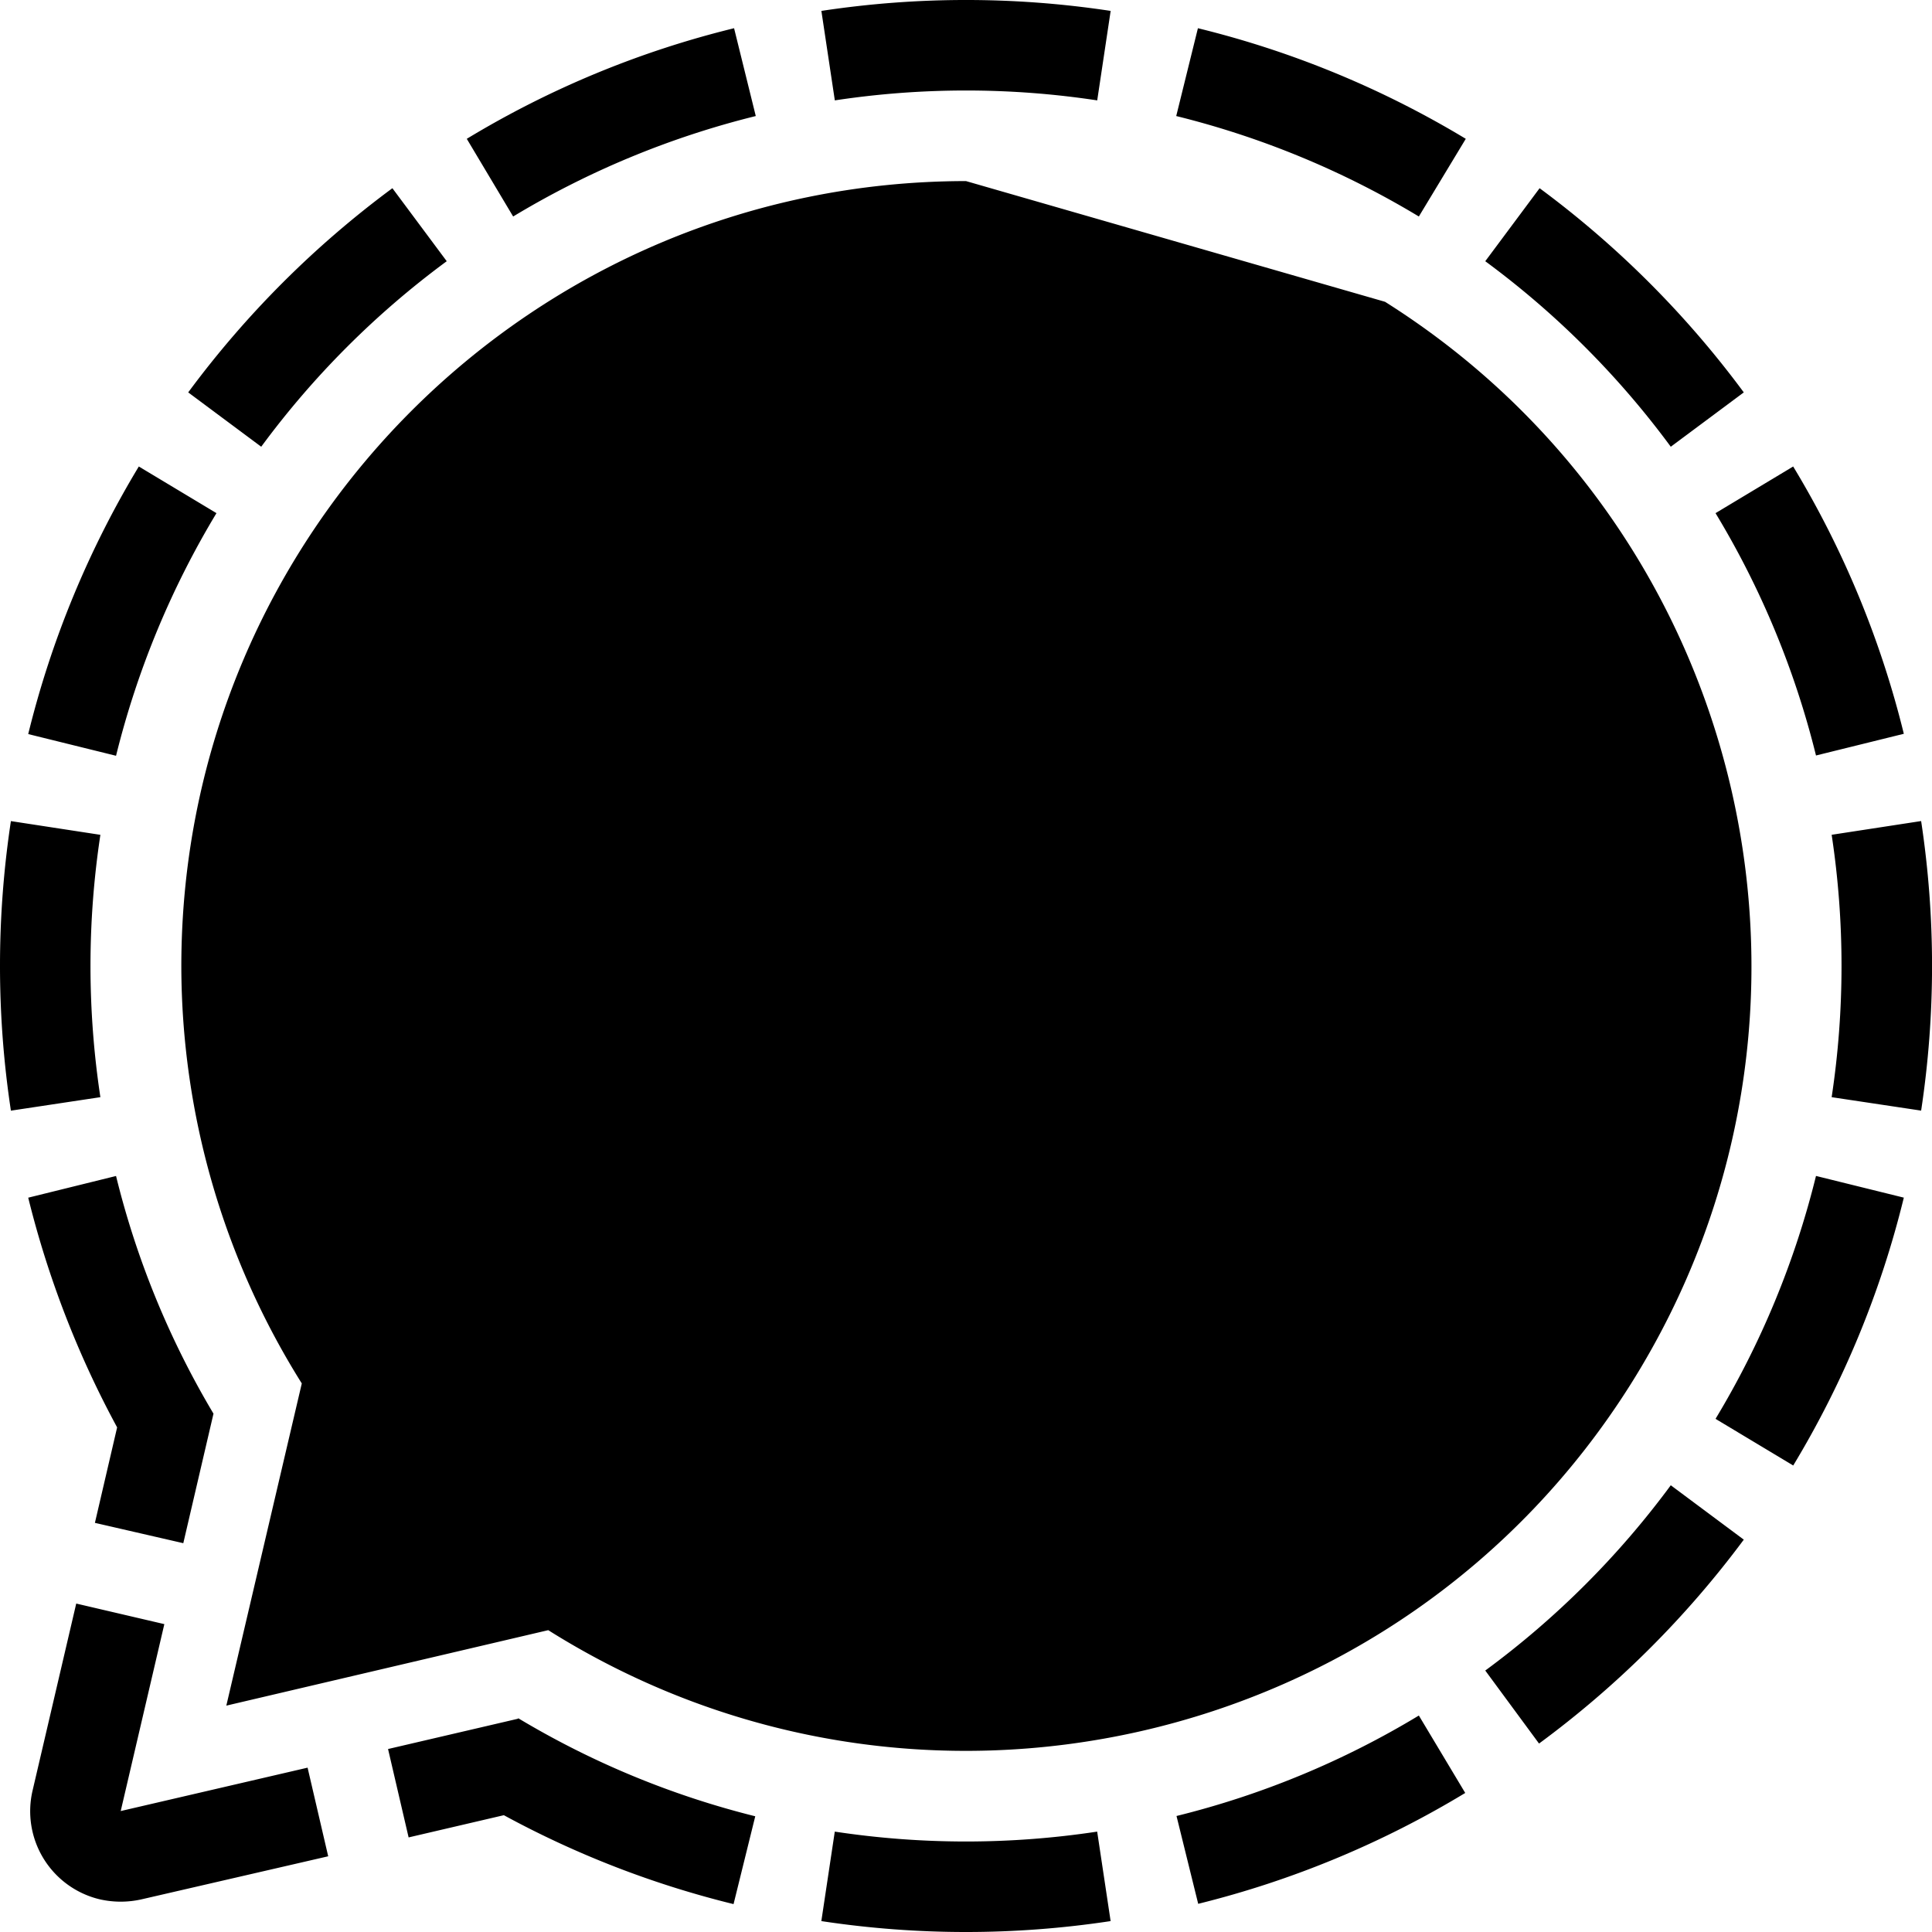
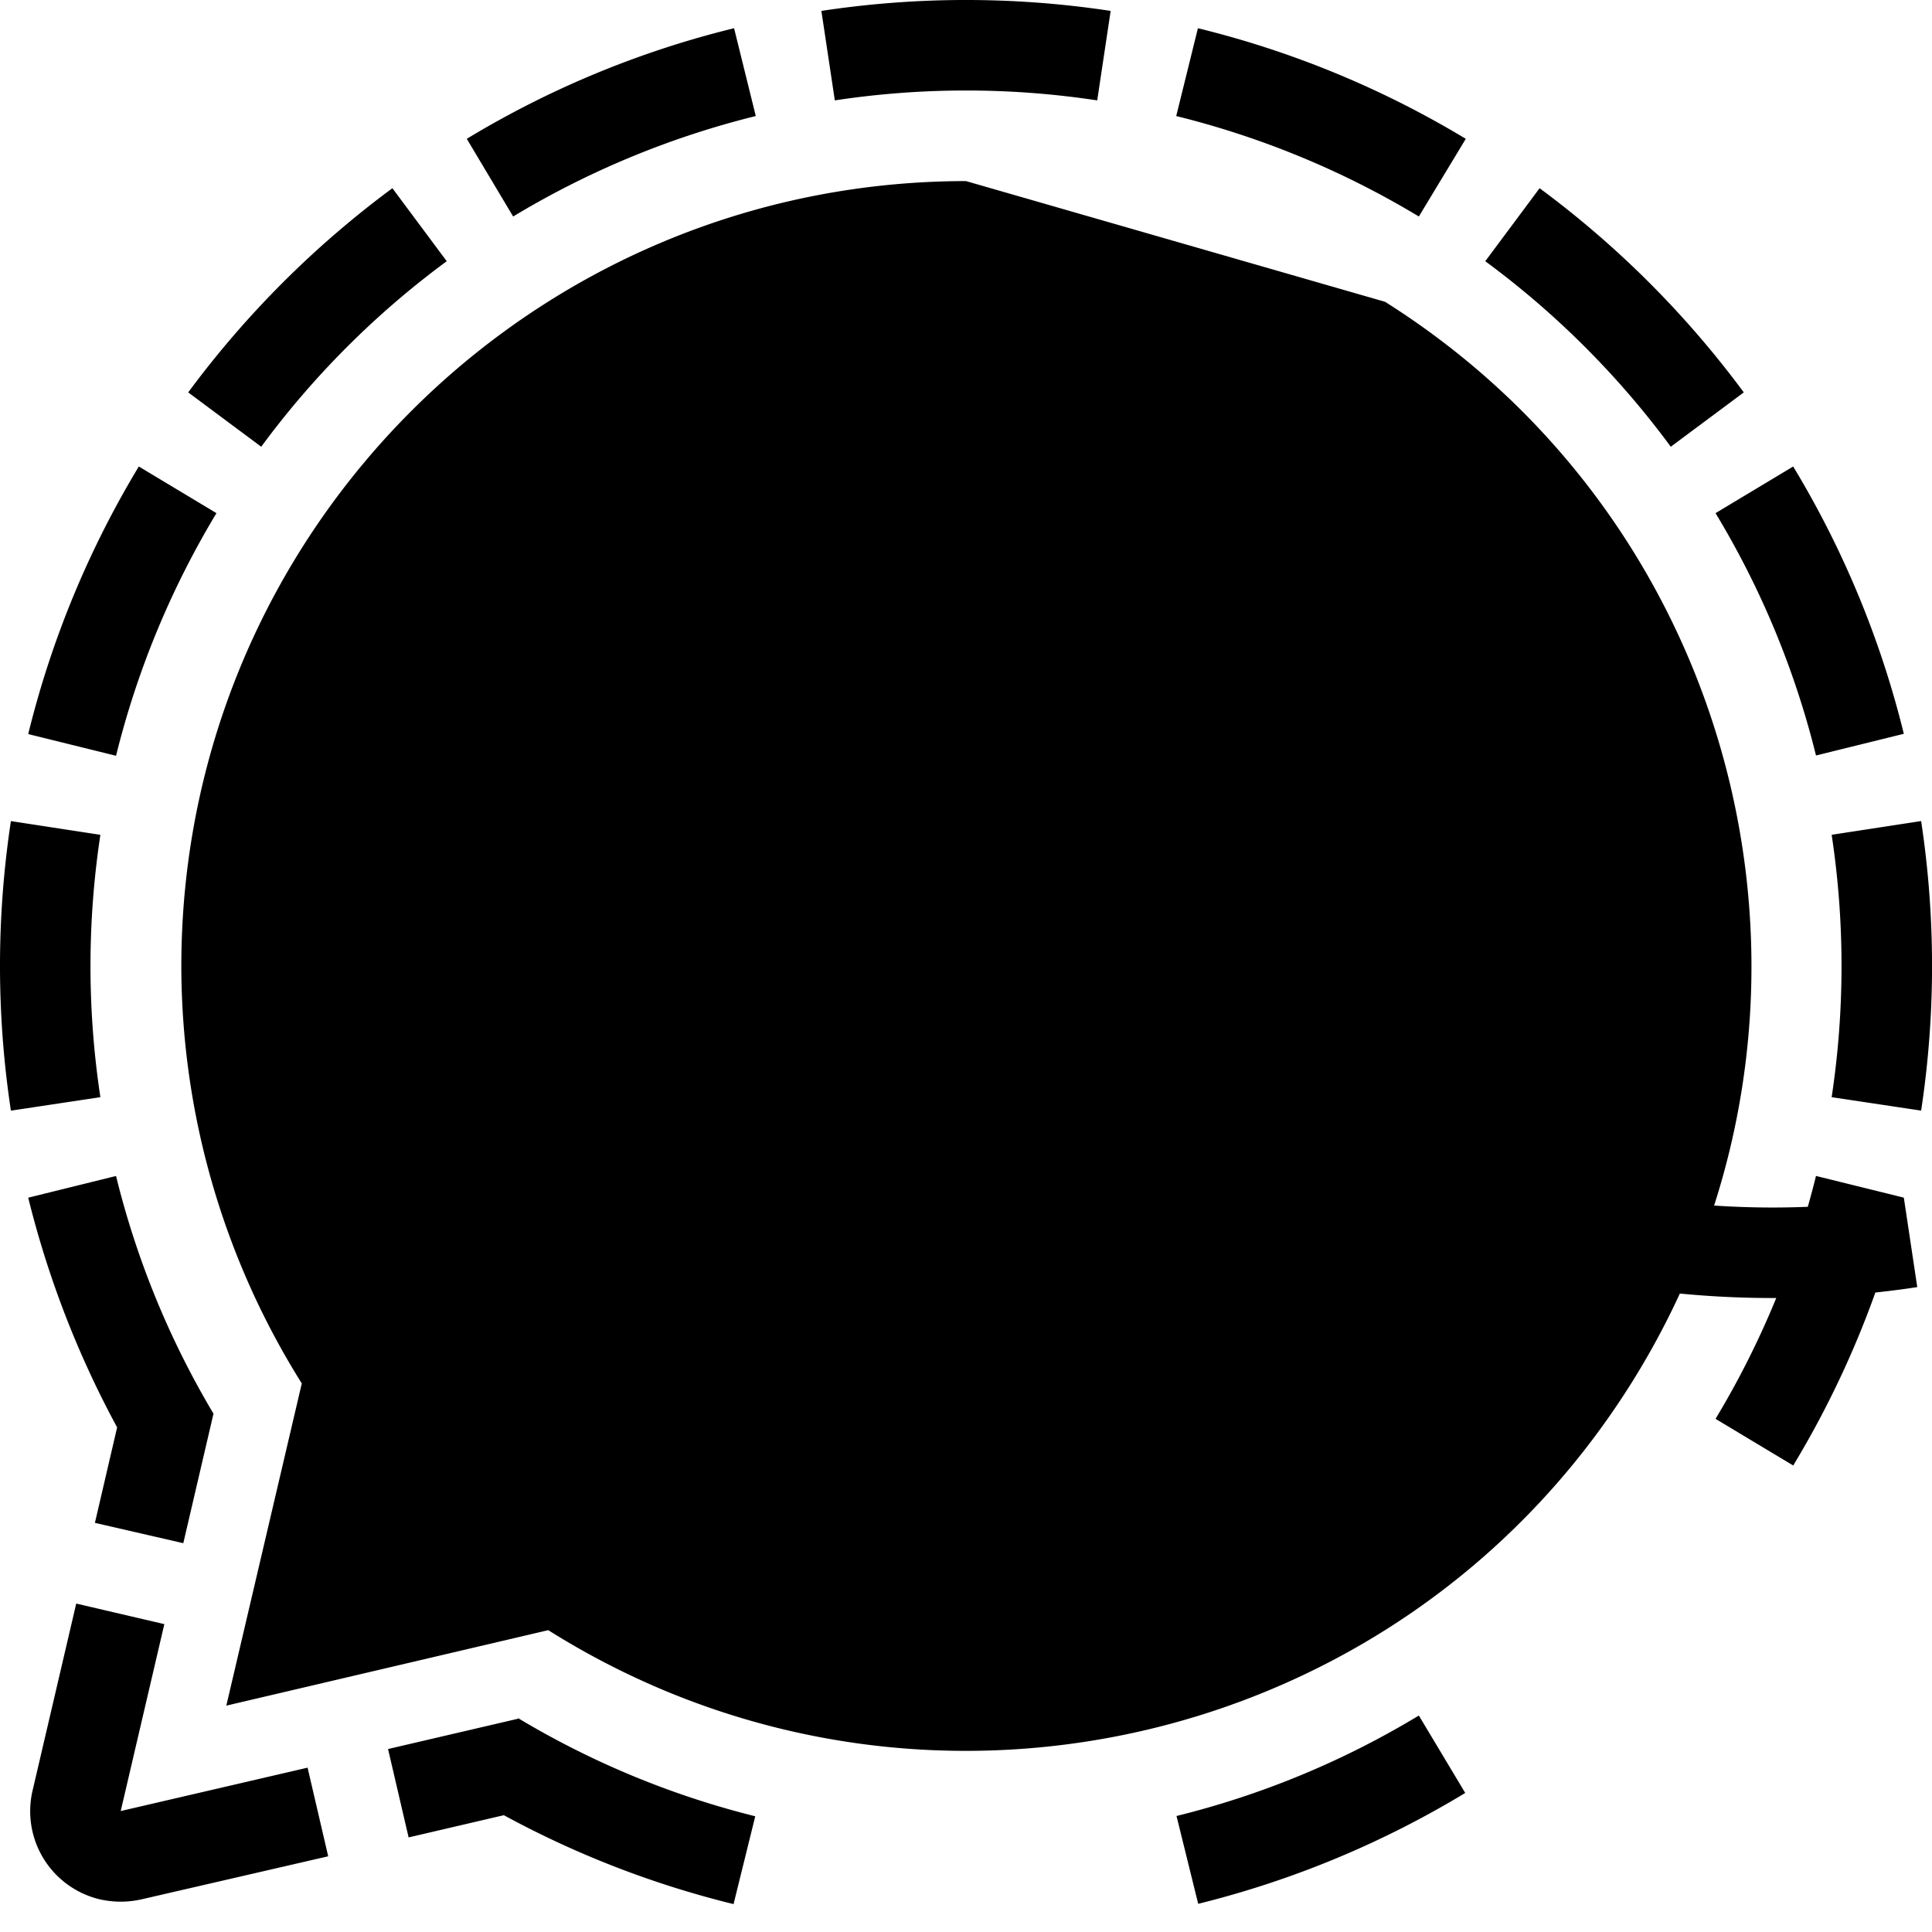
<svg xmlns="http://www.w3.org/2000/svg" xmlns:ns1="http://sodipodi.sourceforge.net/DTD/sodipodi-0.dtd" xmlns:ns2="http://www.inkscape.org/namespaces/inkscape" width="48" height="48" viewBox="0 0 48 48" version="1.1" id="svg72" ns1:docname="Signal-Logo.svg" ns2:version="1.0.2 (e86c870879, 2021-01-15)">
  <defs id="defs76" />
  <ns1:namedview pagecolor="#ffffff" bordercolor="#666666" borderopacity="1" objecttolerance="10" gridtolerance="10" guidetolerance="10" ns2:pageopacity="0" ns2:pageshadow="2" ns2:window-width="2256" ns2:window-height="1424" id="namedview74" showgrid="false" ns2:zoom="4.4692953" ns2:cx="-32.177308" ns2:cy="-23.886731" ns2:window-x="0" ns2:window-y="0" ns2:window-maximized="1" ns2:current-layer="svg72" ns2:document-rotation="0" />
-   <path fill="#3a76f0" d="M 0,0 V 48 H 48 V 0 Z" id="path68" style="fill:none;fill-opacity:1;stroke-width:0.047" />
-   <path fill="#ffffff" d="m 18.238,0.701 0.539,2.182 a 21.792,21.792 0 0 0 -6.028,2.496 l -1.152,-1.93 a 23.702,23.702 0 0 1 6.641,-2.748 z m 11.524,0 L 29.223,2.883 a 21.792,21.792 0 0 1 6.028,2.496 l 1.166,-1.93 A 23.872,23.872 0 0 0 29.762,0.701 Z M 3.449,11.59 a 23.831,23.831 0 0 0 -2.748,6.648 L 2.883,18.777 A 21.792,21.792 0 0 1 5.378,12.749 Z M 2.248,24 A 21.717,21.717 0 0 1 2.494,20.741 L 0.271,20.4 a 24.002,24.002 0 0 0 0,7.194 L 2.494,27.259 A 21.786,21.786 0 0 1 2.248,24 Z M 36.403,44.545 35.251,42.622 a 21.67,21.67 0 0 1 -6.021,2.496 l 0.539,2.182 a 23.886,23.886 0 0 0 6.635,-2.755 z M 45.752,24 a 21.786,21.786 0 0 1 -0.245,3.259 l 2.223,0.334 a 24.002,24.002 0 0 0 0,-7.194 l -2.223,0.341 A 21.717,21.717 0 0 1 45.752,24 Z m 1.548,5.755 -2.182,-0.539 a 21.752,21.752 0 0 1 -2.496,6.035 l 1.93,1.159 a 23.79,23.79 0 0 0 2.748,-6.655 z M 27.259,45.506 a 21.758,21.758 0 0 1 -6.519,0 l -0.334,2.223 a 23.954,23.954 0 0 0 7.187,0 z m 14.251,-8.605 a 21.69,21.69 0 0 1 -4.609,4.603 l 1.336,1.814 a 24.213,24.213 0 0 0 5.087,-5.066 z M 36.901,6.49 a 21.724,21.724 0 0 1 4.609,4.609 L 43.324,9.749 A 24.179,24.179 0 0 0 38.251,4.676 Z M 6.49,11.099 A 21.724,21.724 0 0 1 11.099,6.49 L 9.749,4.676 a 24.179,24.179 0 0 0 -5.073,5.073 z M 44.551,11.59 42.622,12.749 a 21.67,21.67 0 0 1 2.496,6.021 l 2.182,-0.539 A 23.79,23.79 0 0 0 44.551,11.59 Z M 20.741,2.494 a 21.758,21.758 0 0 1 6.519,0 l 0.334,-2.223 a 23.954,23.954 0 0 0 -7.187,0 z M 7.642,43.917 2.999,44.995 4.083,40.351 1.894,39.84 0.81,44.483 a 2.25,2.25 0 0 0 1.677,2.707 2.352,2.352 0 0 0 1.023,0 l 4.644,-1.071 z m -5.284,-6.082 2.196,0.505 0.75,-3.218 a 21.561,21.561 0 0 1 -2.421,-5.905 l -2.182,0.539 a 24.09,24.09 0 0 0 2.209,5.707 z m 10.501,4.869 -3.218,0.75 0.511,2.196 2.366,-0.552 a 23.797,23.797 0 0 0 5.707,2.209 l 0.539,-2.182 a 21.595,21.595 0 0 1 -5.885,-2.434 z M 24,4.499 C 13.227,4.505 4.505,13.24 4.505,24.007 a 19.549,19.549 0 0 0 2.993,10.364 l -1.875,8.005 7.998,-1.875 c 9.117,5.734 21.158,3 26.893,-6.11 5.734,-9.11 3.007,-21.152 -6.103,-26.893" id="path70" style="fill:#000000;stroke-width:0.068" />
+   <path fill="#ffffff" d="m 18.238,0.701 0.539,2.182 a 21.792,21.792 0 0 0 -6.028,2.496 l -1.152,-1.93 a 23.702,23.702 0 0 1 6.641,-2.748 z m 11.524,0 L 29.223,2.883 a 21.792,21.792 0 0 1 6.028,2.496 l 1.166,-1.93 A 23.872,23.872 0 0 0 29.762,0.701 Z M 3.449,11.59 a 23.831,23.831 0 0 0 -2.748,6.648 L 2.883,18.777 A 21.792,21.792 0 0 1 5.378,12.749 Z M 2.248,24 A 21.717,21.717 0 0 1 2.494,20.741 L 0.271,20.4 a 24.002,24.002 0 0 0 0,7.194 L 2.494,27.259 A 21.786,21.786 0 0 1 2.248,24 Z M 36.403,44.545 35.251,42.622 a 21.67,21.67 0 0 1 -6.021,2.496 l 0.539,2.182 a 23.886,23.886 0 0 0 6.635,-2.755 z M 45.752,24 a 21.786,21.786 0 0 1 -0.245,3.259 l 2.223,0.334 a 24.002,24.002 0 0 0 0,-7.194 l -2.223,0.341 A 21.717,21.717 0 0 1 45.752,24 Z m 1.548,5.755 -2.182,-0.539 a 21.752,21.752 0 0 1 -2.496,6.035 l 1.93,1.159 a 23.79,23.79 0 0 0 2.748,-6.655 z a 21.758,21.758 0 0 1 -6.519,0 l -0.334,2.223 a 23.954,23.954 0 0 0 7.187,0 z m 14.251,-8.605 a 21.69,21.69 0 0 1 -4.609,4.603 l 1.336,1.814 a 24.213,24.213 0 0 0 5.087,-5.066 z M 36.901,6.49 a 21.724,21.724 0 0 1 4.609,4.609 L 43.324,9.749 A 24.179,24.179 0 0 0 38.251,4.676 Z M 6.49,11.099 A 21.724,21.724 0 0 1 11.099,6.49 L 9.749,4.676 a 24.179,24.179 0 0 0 -5.073,5.073 z M 44.551,11.59 42.622,12.749 a 21.67,21.67 0 0 1 2.496,6.021 l 2.182,-0.539 A 23.79,23.79 0 0 0 44.551,11.59 Z M 20.741,2.494 a 21.758,21.758 0 0 1 6.519,0 l 0.334,-2.223 a 23.954,23.954 0 0 0 -7.187,0 z M 7.642,43.917 2.999,44.995 4.083,40.351 1.894,39.84 0.81,44.483 a 2.25,2.25 0 0 0 1.677,2.707 2.352,2.352 0 0 0 1.023,0 l 4.644,-1.071 z m -5.284,-6.082 2.196,0.505 0.75,-3.218 a 21.561,21.561 0 0 1 -2.421,-5.905 l -2.182,0.539 a 24.09,24.09 0 0 0 2.209,5.707 z m 10.501,4.869 -3.218,0.75 0.511,2.196 2.366,-0.552 a 23.797,23.797 0 0 0 5.707,2.209 l 0.539,-2.182 a 21.595,21.595 0 0 1 -5.885,-2.434 z M 24,4.499 C 13.227,4.505 4.505,13.24 4.505,24.007 a 19.549,19.549 0 0 0 2.993,10.364 l -1.875,8.005 7.998,-1.875 c 9.117,5.734 21.158,3 26.893,-6.11 5.734,-9.11 3.007,-21.152 -6.103,-26.893" id="path70" style="fill:#000000;stroke-width:0.068" />
</svg>